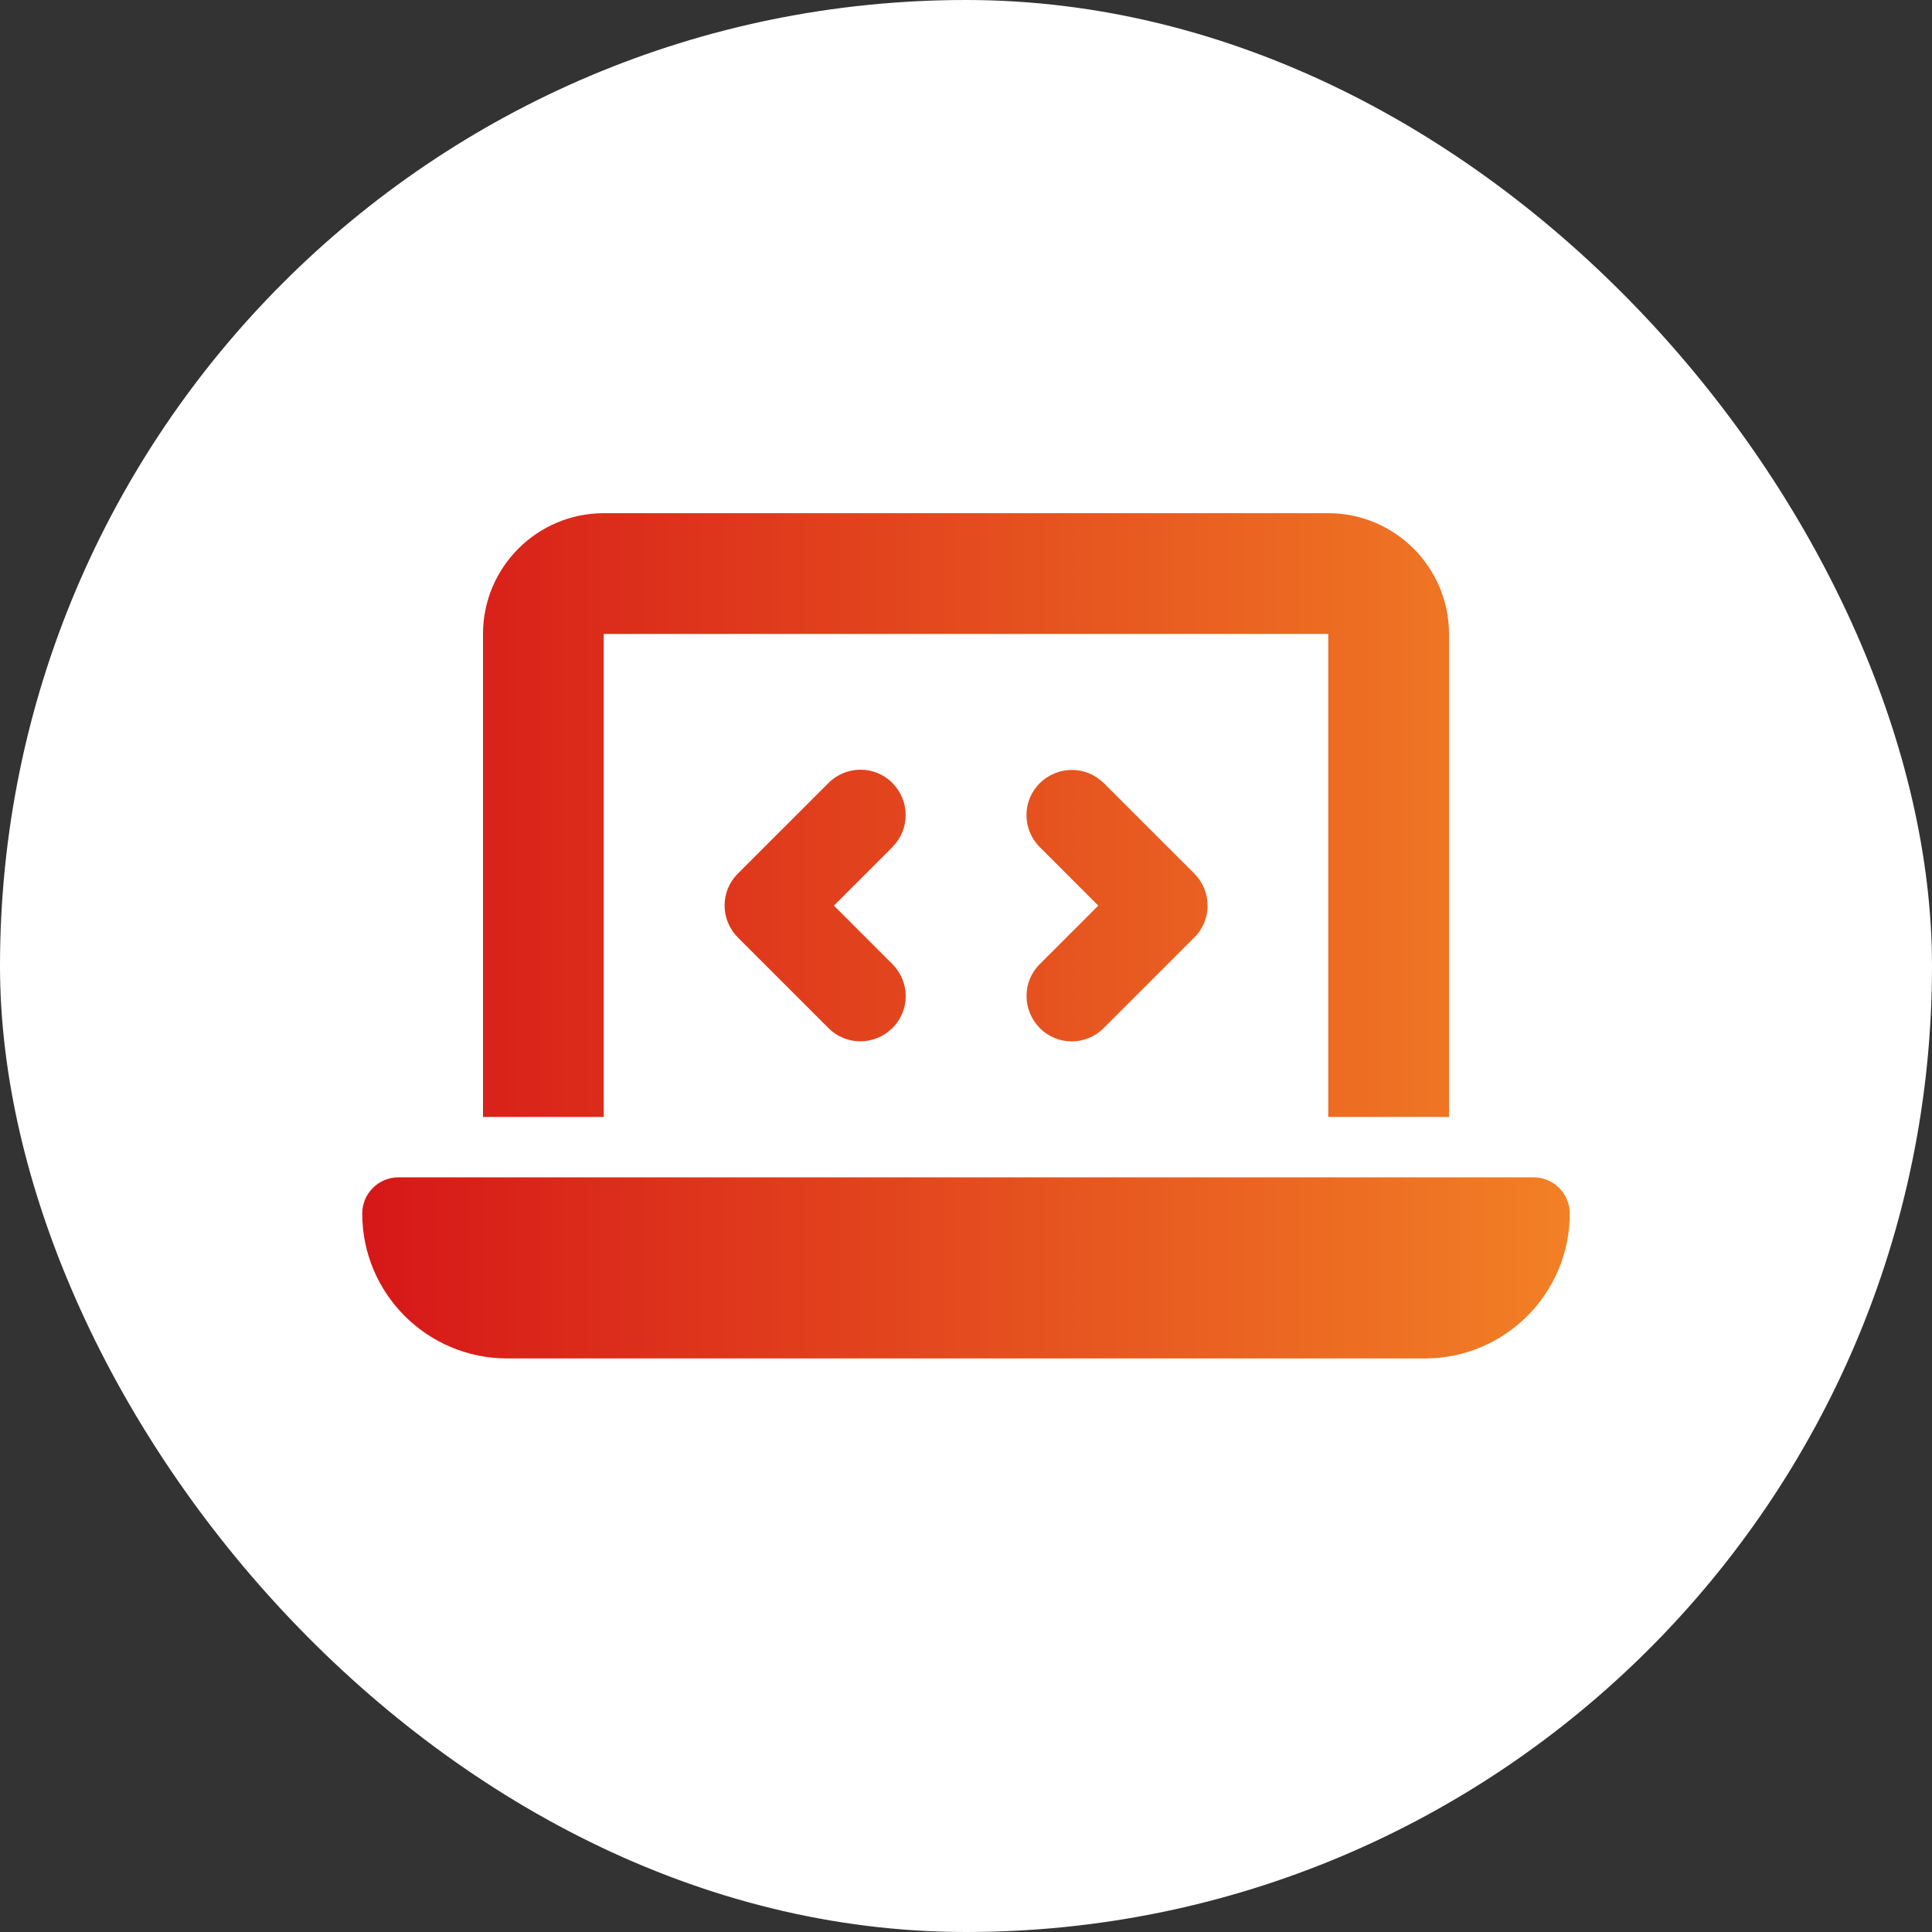
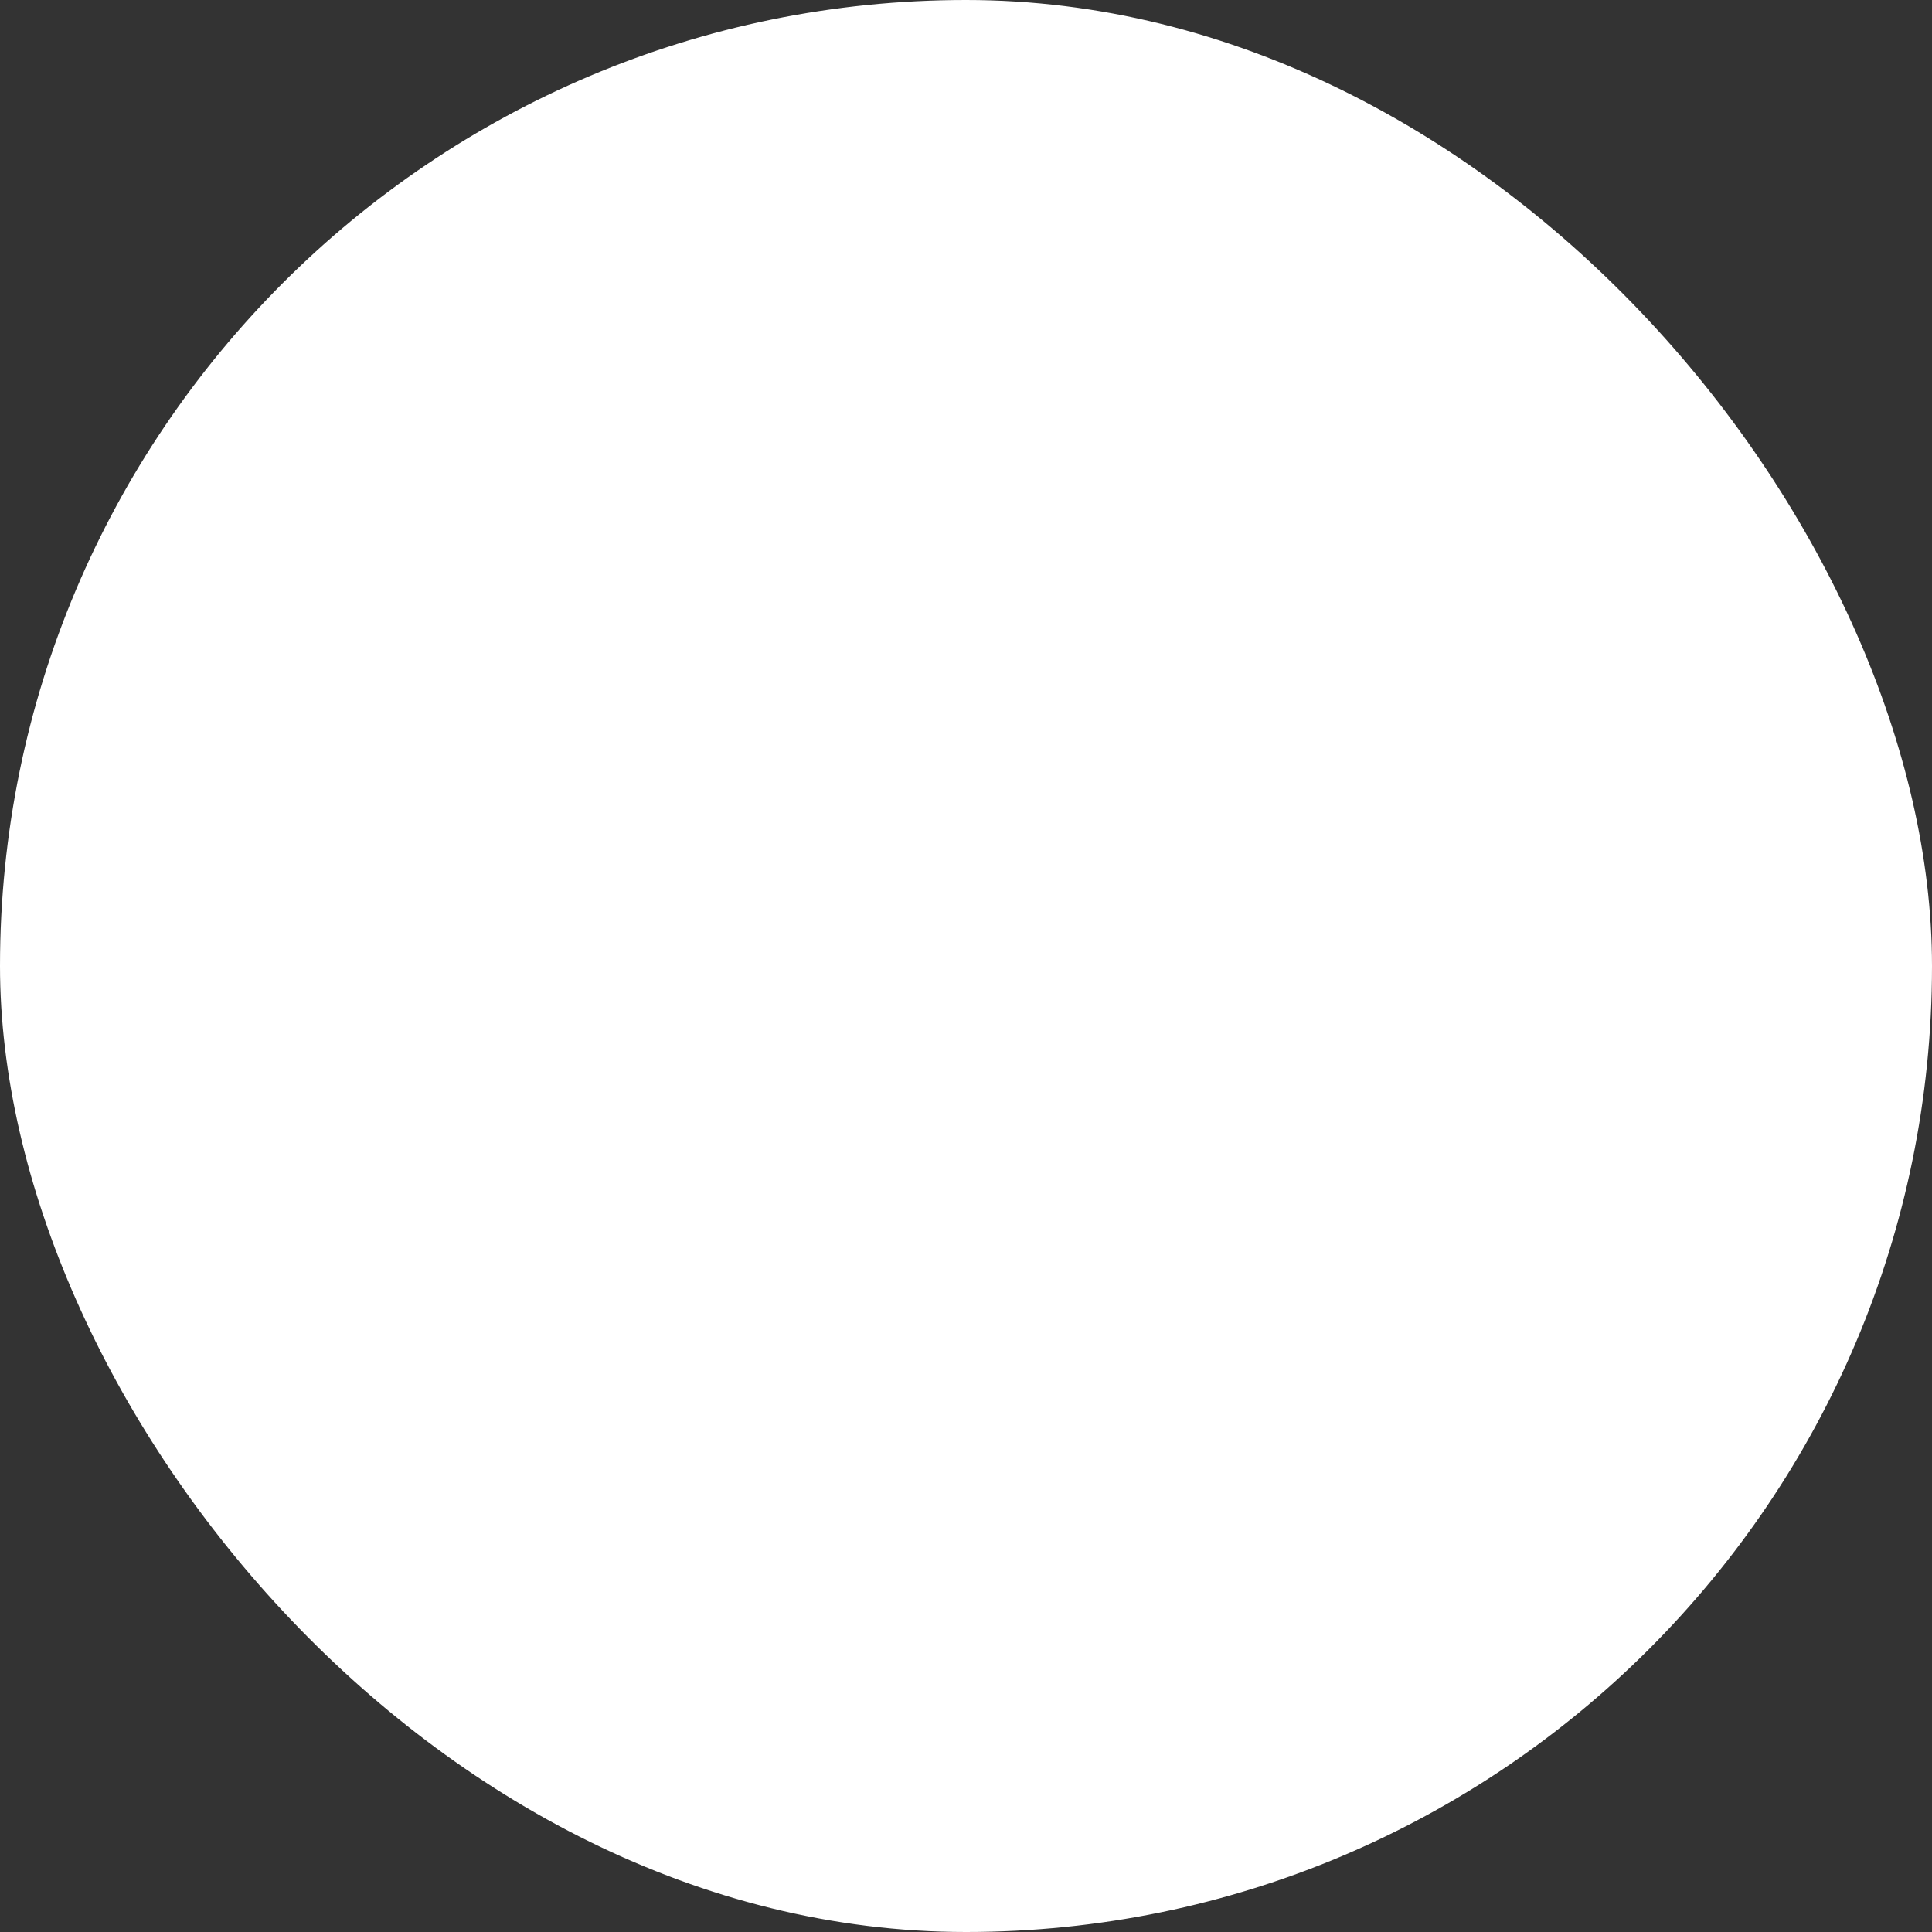
<svg xmlns="http://www.w3.org/2000/svg" width="32" height="32" viewBox="0 0 32 32" fill="none">
  <rect x="0" y="0" width="32" height="32" fill="#333333" stroke="none" />
  <rect width="32" height="32" rx="16" fill="white" />
-   <path d="M8 10.5C8 9.397 8.897 8.5 10 8.5H22C23.103 8.5 24 9.397 24 10.5V18.5H22V10.5H10V18.5H8V10.5ZM6 20.1C6 19.769 6.269 19.5 6.6 19.5H25.4C25.731 19.5 26 19.769 26 20.1C26 21.425 24.925 22.5 23.6 22.5H8.4C7.075 22.5 6 21.425 6 20.1ZM14.781 14.031L13.812 15L14.781 15.969C15.075 16.262 15.075 16.738 14.781 17.028C14.488 17.319 14.012 17.322 13.722 17.028L12.222 15.528C11.928 15.234 11.928 14.759 12.222 14.469L13.722 12.969C14.016 12.675 14.491 12.675 14.781 12.969C15.072 13.262 15.075 13.738 14.781 14.028V14.031ZM18.281 12.969L19.781 14.469C20.075 14.762 20.075 15.238 19.781 15.528L18.281 17.028C17.988 17.322 17.512 17.322 17.222 17.028C16.931 16.734 16.928 16.259 17.222 15.969L18.191 15L17.222 14.031C16.928 13.738 16.928 13.262 17.222 12.972C17.516 12.681 17.991 12.678 18.281 12.972V12.969Z" fill="url(#paint0_linear_3456_10933)" />
  <defs>
    <linearGradient id="paint0_linear_3456_10933" x1="6" y1="15.5" x2="26" y2="15.5" gradientUnits="userSpaceOnUse">
      <stop stop-color="#D61718" />
      <stop offset="1" stop-color="#F28025" />
    </linearGradient>
  </defs>
</svg>